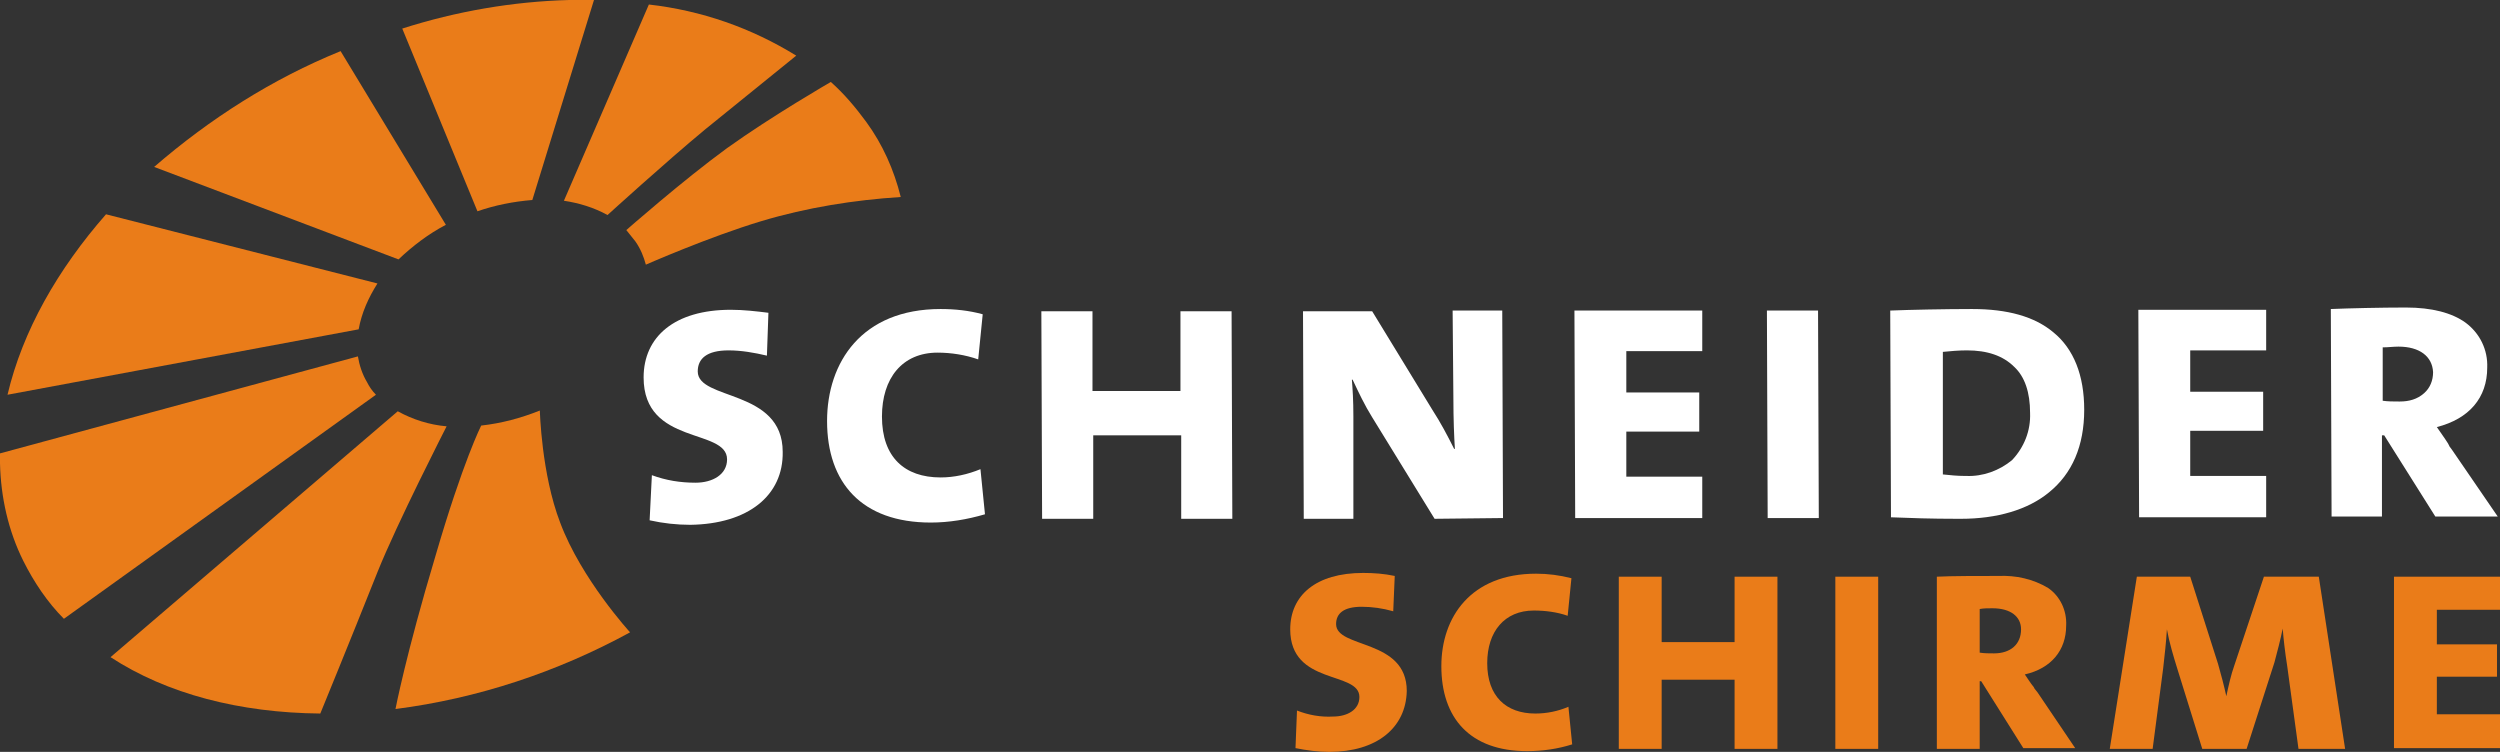
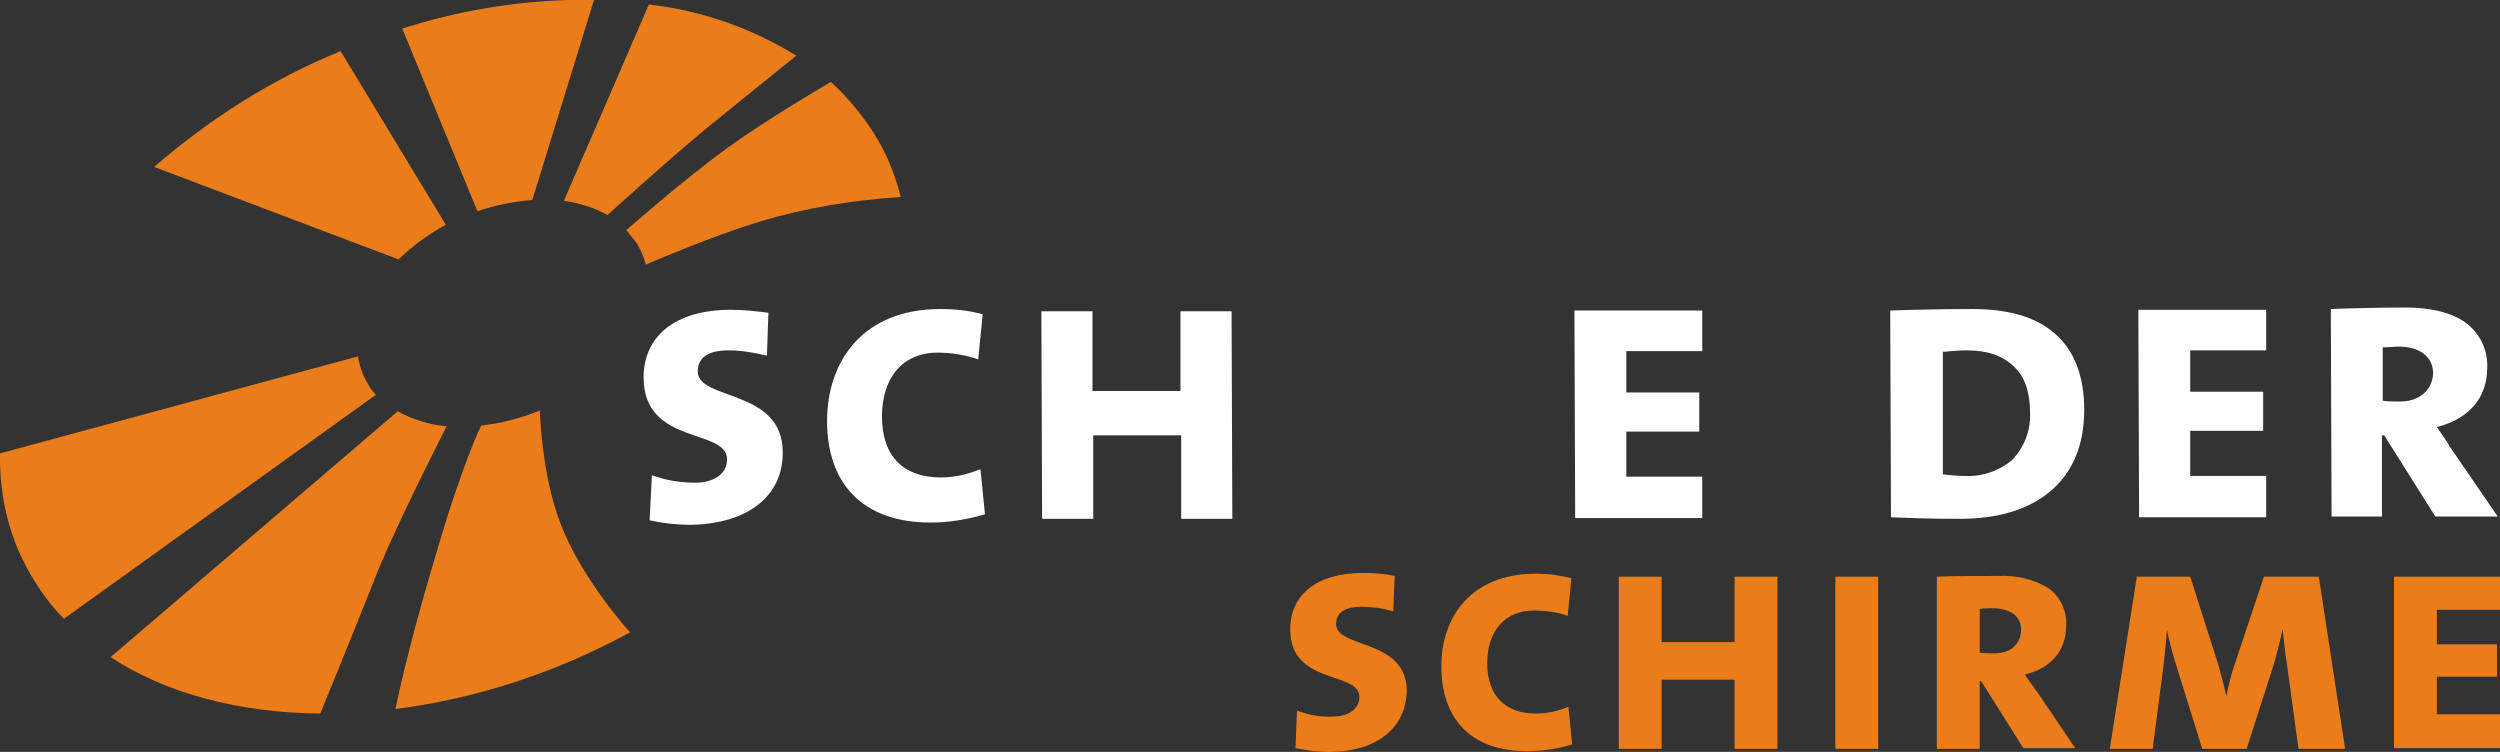
<svg xmlns="http://www.w3.org/2000/svg" version="1.1" id="Ebene_1" x="0px" y="0px" viewBox="0 0 332.5 100" style="enable-background:new 0 0 332.5 100;" xml:space="preserve">
  <rect x="0" y="0" width="332.5" height="100" fill="#333333" stroke="none" />
  <style type="text/css">
	.st0{fill:#EA7C19;}
	.st1{fill:#FFFFFF;}
</style>
  <g id="Gruppe_7669" transform="translate(-664 -334.5)">
    <path id="Fill_1" class="st0" d="M739.7,334.5c-7.5,0.2-15,1.5-22.2,3.8l10,24.3c2.3-0.8,4.8-1.3,7.3-1.5l8.2-26.6H739.7z" />
-     <path id="Fill_2" class="st0" d="M665,387l46.7-8.7c0.4-2.2,1.3-4.2,2.5-6.1l-36.1-9.2C671.7,370.3,667,378.5,665,387z" />
    <path id="Fill_3" class="st0" d="M711.6,381.9L664,394.8v1.3c0.1,4.5,1.1,9,3.1,13c1.4,2.8,3.2,5.5,5.4,7.7L714,387   c-0.5-0.5-0.9-1.1-1.2-1.7C712.2,384.3,711.8,383.1,711.6,381.9z" />
    <path id="Fill_4" class="st0" d="M709.3,341.3c-9.1,3.7-17.4,9-24.8,15.4L717,369c1.9-1.8,4-3.4,6.3-4.6L709.3,341.3z" />
    <path id="Fill_5" class="st0" d="M678.7,421.9c7.5,4.9,17.2,7.4,27.9,7.5c0,0,3.9-9.5,7.6-18.8c2.6-6.5,9.2-19.4,9.2-19.4   c-2.3-0.2-4.5-0.9-6.5-2L678.7,421.9z" />
    <path id="Fill_6" class="st0" d="M749.9,369.7c0,0,8.4-3.7,15.4-5.8c6-1.8,12.3-2.8,18.5-3.2c-0.9-3.6-2.4-7-4.6-10   c-1.4-1.9-2.9-3.7-4.7-5.3c0,0-7.8,4.5-13.8,8.8c-5.9,4.3-13.4,10.9-13.4,10.9c0.4,0.5,0.8,1,1.2,1.5   C749.2,367.6,749.6,368.6,749.9,369.7z" />
    <path id="Fill_7" class="st0" d="M716.6,428.8c10.9-1.4,21.5-4.9,31.2-10.2c0,0-6.5-7.1-9.3-14.6c-2.5-6.5-2.7-14.9-2.7-14.9   c-2.5,1-5.1,1.7-7.8,2c0,0-2.4,4.7-6.1,17.4C718,421.5,716.6,428.8,716.6,428.8z" />
    <path id="Fill_8" class="st0" d="M769.9,341.9c-6-3.7-12.6-6-19.6-6.8L739,361.2c2,0.3,4,0.9,5.8,1.9c0,0,7.8-7.1,13-11.4   C763.1,347.4,769.9,341.9,769.9,341.9z" />
    <path id="Fill_9" class="st0" d="M840.8,434.5c-1.5,0-3-0.2-4.5-0.5l0.2-5c1.5,0.6,3.2,0.9,4.8,0.8c1.9,0,3.5-0.9,3.5-2.6   c0-3.5-9.2-1.5-9.2-9c0-4.5,3.4-7.5,9.7-7.5c1.4,0,2.8,0.1,4.2,0.4l-0.2,4.7c-1.4-0.4-2.8-0.6-4.2-0.6c-2.4,0-3.4,0.9-3.4,2.3   c0,3.3,9.4,1.9,9.4,8.9C851,431.3,847.1,434.5,840.8,434.5" />
    <path id="Fill_10" class="st0" d="M867.1,434.4c-7.6,0-11.4-4.4-11.4-11.3c0-6.5,3.9-12.3,12.6-12.3c1.6,0,3.1,0.2,4.7,0.6l-0.5,5   c-1.4-0.5-3-0.7-4.5-0.7c-3.9,0-6.2,2.8-6.2,7c0,4.4,2.5,6.7,6.4,6.7c1.5,0,3-0.3,4.4-0.9l0.5,5   C871.2,434.1,869.2,434.4,867.1,434.4" />
    <path id="Fill_11" class="st0" d="M894.7,434.1v-9.2h-9.7v9.2h-5.7v-22.9h5.7v8.7h9.7v-8.7h5.7v22.9H894.7z" />
-     <path id="Fill_12" class="st0" d="M908.1,434.1h5.7v-22.9h-5.7V434.1z" />
+     <path id="Fill_12" class="st0" d="M908.1,434.1h5.7v-22.9h-5.7V434.1" />
    <path id="Differenzmenge_6" class="st0" d="M927.3,434.1h-5.7v-22.9c1.9-0.1,5.5-0.1,8.2-0.1c2.3-0.1,4.6,0.4,6.6,1.6   c1.6,1.1,2.5,3,2.4,5c0,3.3-2,5.7-5.5,6.5c0.3,0.4,0.7,1.1,1.2,1.7l0,0l0.1,0.2l0.4,0.5l5,7.4h-6.9l-5.6-8.9h-0.2V434.1z    M929,415.4c-0.6,0-1.2,0-1.7,0.1v5.8c0.6,0.1,1.3,0.1,1.9,0.1c2.2,0,3.6-1.2,3.6-3.2C932.8,416.5,931.4,415.4,929,415.4z" />
    <path id="Fill_14" class="st0" d="M969.7,434.1l-1.5-11c-0.3-1.9-0.5-3.7-0.6-5h0c-0.3,1.5-0.7,3-1.1,4.5l-3.7,11.5h-5.9l-3.3-10.6   c-0.5-1.6-1.1-3.6-1.4-5.3h0c-0.1,1.7-0.3,3.4-0.5,5.2l-1.4,10.7h-5.7l3.6-22.9h7.1l3.7,11.6c0.4,1.4,0.8,2.9,1.1,4.3h0   c0.3-1.4,0.6-2.8,1.1-4.2l3.9-11.7h7.3l3.5,22.9H969.7z" />
    <path id="Fill_15" class="st0" d="M982.4,434.1v-22.9h14.1v4.4h-8.4v4.6h8v4.3h-8v5h8.4v4.5H982.4z" />
    <path id="Fill_16" class="st1" d="M755.8,404.3c-1.8,0-3.6-0.2-5.4-0.6l0.3-6c1.9,0.7,3.8,1,5.8,1c2.3,0,4.2-1.1,4.2-3.1   c0-4.2-11.1-1.8-11.1-10.9c0-5.4,4.1-9,11.6-9c1.7,0,3.4,0.2,5,0.4l-0.2,5.7c-1.7-0.4-3.4-0.7-5.1-0.7c-2.9,0-4.1,1.1-4.1,2.8   c0,3.9,11.3,2.3,11.3,10.7C768.2,400.4,763.5,404.2,755.8,404.3" />
    <path id="Fill_17" class="st1" d="M787.8,404c-9.2,0-13.8-5.3-13.8-13.5c0-7.8,4.6-14.9,15.1-14.9c1.9,0,3.8,0.2,5.6,0.7l-0.6,6   c-1.7-0.6-3.6-0.9-5.4-0.9c-4.7,0-7.4,3.4-7.4,8.5c0,5.4,3,8.1,7.8,8.1c1.8,0,3.6-0.4,5.3-1.1l0.6,6   C792.6,403.6,790.2,404,787.8,404" />
    <path id="Fill_18" class="st1" d="M821.1,403.5l0-11.1l-11.7,0l0,11.1l-6.8,0l-0.1-27.6l6.8,0l0,10.6l11.7,0l0-10.6l6.8,0l0.1,27.6   L821.1,403.5z" />
-     <path id="Fill_19" class="st1" d="M854.8,403.5l-8.3-13.5c-1-1.6-1.8-3.3-2.6-5h-0.1c0.1,1.3,0.2,2.7,0.2,4.9l0,13.6l-6.6,0   l-0.1-27.6l9.2,0l8,13.1c1.1,1.7,2,3.4,2.9,5.2h0.1c-0.1-1.6-0.2-3.9-0.2-6.8l-0.1-11.6l6.6,0l0.1,27.6L854.8,403.5z" />
    <path id="Fill_20" class="st1" d="M873.5,403.4l-0.1-27.6l17,0l0,5.4l-10.1,0l0,5.5l9.7,0l0,5.2l-9.7,0l0,6l10.1,0l0,5.5   L873.5,403.4z" />
-     <path id="Fill_21" class="st1" d="M899.1,403.4l-0.1-27.6l6.8,0l0.1,27.6L899.1,403.4z" />
    <path id="Differenzmenge_4" class="st1" d="M924.3,403.5c-3.5,0-6.3-0.1-8.8-0.2l-0.1-27.5h0.1c2.4-0.1,7.3-0.2,10.7-0.2h0.1   c4.7,0,8.3,1,10.8,3.1c2.7,2.2,4.1,5.7,4.1,10.3c0,4.8-1.6,8.5-4.7,11c-2.8,2.3-6.9,3.5-11.7,3.5   C924.6,403.5,924.4,403.5,924.3,403.5z M925.6,381.1c-1.1,0-2.2,0.1-3.2,0.2l0,16.3c1,0.1,1.9,0.2,2.9,0.2h0.2   c2.2,0.1,4.4-0.7,6.1-2.1c1.6-1.7,2.5-3.9,2.4-6.3c0-2.7-0.7-4.8-2.1-6.1C930.4,381.8,928.3,381.1,925.6,381.1L925.6,381.1z" />
    <path id="Fill_23" class="st1" d="M948.5,403.3l-0.1-27.6l17,0l0,5.4l-10.1,0l0,5.5l9.7,0l0,5.2l-9.7,0l0,6l10.1,0l0,5.5   L948.5,403.3z" />
    <path id="Differenzmenge_5" class="st1" d="M974.1,403.2L974.1,403.2L974.1,403.2l-0.1-27.6c2.4-0.1,6.7-0.2,9.9-0.2h0.1   c3.4,0,6.1,0.7,7.9,2c1.9,1.4,3,3.6,2.9,6c0,4-2.4,6.8-6.7,7.9c0.4,0.6,1,1.4,1.5,2.2l0.2,0.4l0.3,0.4l6.1,8.9l-8.3,0l-6.8-10.8   h-0.3l0,10.8L974.1,403.2z M983,380.6c-0.7,0-1.4,0.1-2.1,0.1l0,7.1c0.7,0.1,1.4,0.1,2.1,0.1h0.2c1.2,0,2.3-0.3,3.2-1.1   c0.8-0.7,1.2-1.7,1.2-2.8C987.5,381.9,985.8,380.6,983,380.6L983,380.6z" />
  </g>
</svg>